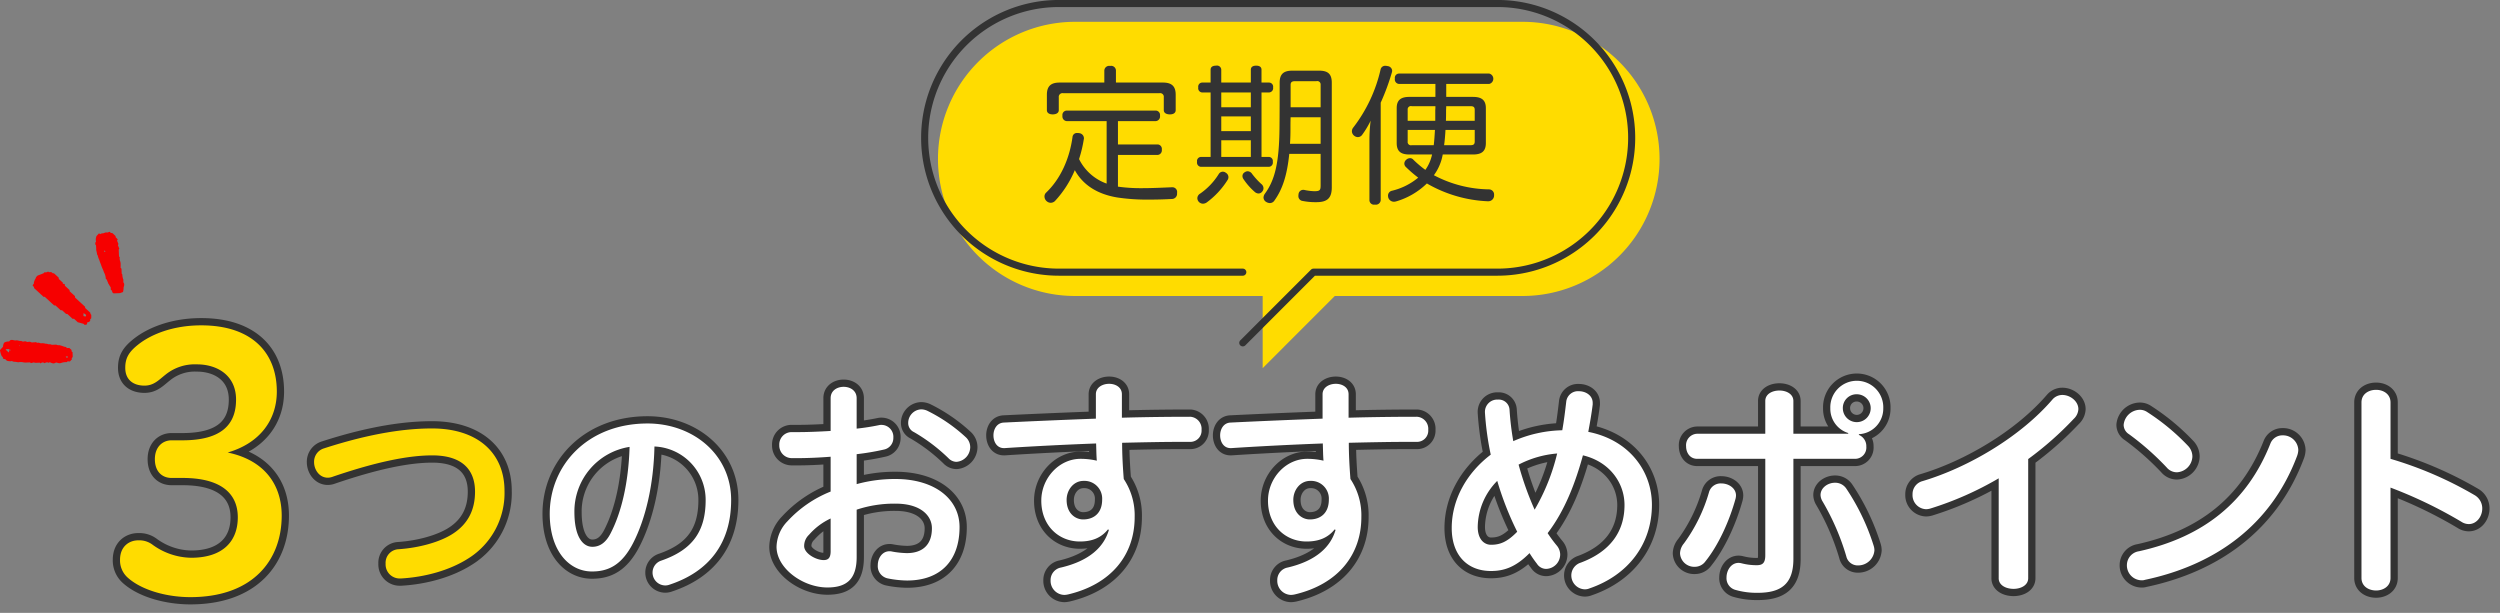
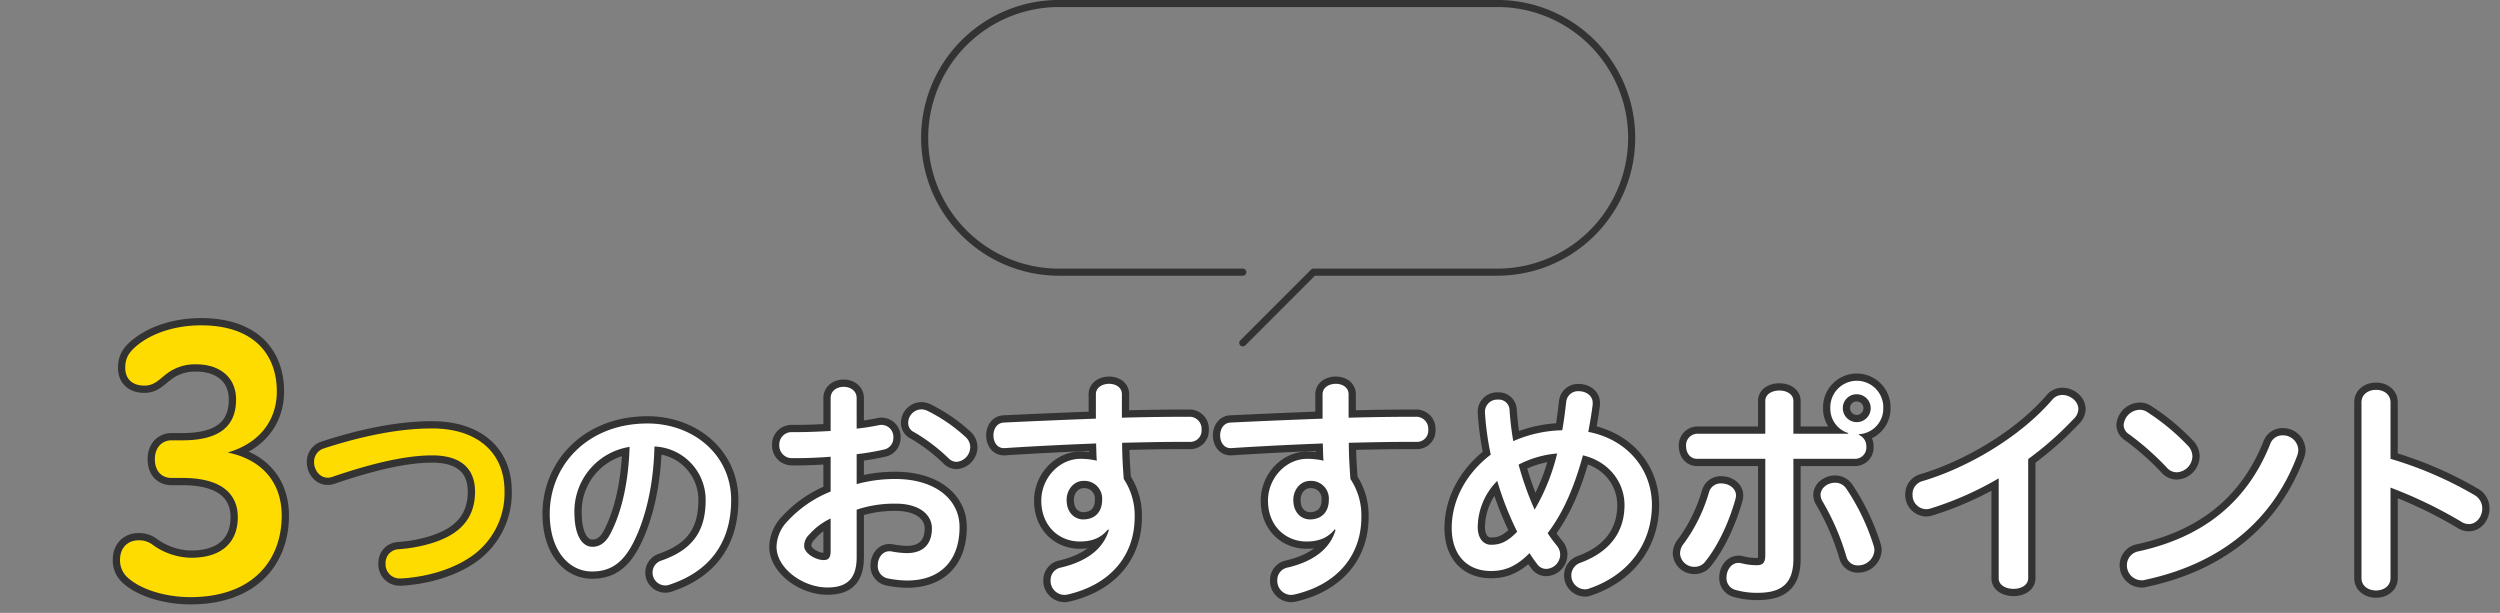
<svg xmlns="http://www.w3.org/2000/svg" viewBox="0 0 688.875 168.88" height="168.88" width="688.875" id="ttl_1_v2.svg">
  <rect x="0" y="0" width="688.875" height="168.88" fill="#808080" stroke="none" />
  <defs>
    <style>
      .cls-1, .cls-2 {
        fill: #fff;
      }

      .cls-1, .cls-3 {
        stroke: #333;
        stroke-linejoin: round;
        stroke-width: 4px;
      }

      .cls-1, .cls-2, .cls-3, .cls-4, .cls-5, .cls-6 {
        fill-rule: evenodd;
      }

      .cls-3, .cls-4 {
        fill: #ffdc00;
      }

      .cls-5 {
        fill: #f60000;
      }

      .cls-6 {
        fill: #333;
      }
    </style>
  </defs>
  <g id="text">
    <path transform="translate(-40.125 -3726.12)" d="M220.458,3849.15a14.718,14.718,0,0,1,14.108,14.74c0,8.58-3.57,13.71-12.208,16.7a3.457,3.457,0,0,0-2.419,3.23,3.533,3.533,0,0,0,3.456,3.62,3.337,3.337,0,0,0,1.267-.23c10.768-3.57,16.93-11.34,16.93-23.32,0-12.5-10.481-21.08-23.035-21.08-16.527,0-26.95,11.52-26.95,24.88,0,10.31,5.413,15.9,11.632,15.9,4.55,0,8.235-1.79,11.345-7.84C217.924,3869.25,220.227,3859.97,220.458,3849.15Zm-6.853.11c-0.288,10.02-2.3,18.14-5.183,23.73-1.44,2.88-3.225,3.8-5.067,3.8-2.649,0-4.953-2.82-4.953-9.56A17.994,17.994,0,0,1,213.605,3849.26Zm62.57,2.01a68.828,68.828,0,0,0,7.552-1.28,3.237,3.237,0,0,0,2.56-3.27,3.284,3.284,0,0,0-3.2-3.52,2.857,2.857,0,0,0-.768.07,61.892,61.892,0,0,1-6.144.96v-8.39c0-2.11-1.792-3.13-3.583-3.13s-3.584,1.02-3.584,3.13v9.03c-3.2.19-6.336,0.32-9.024,0.32h-1.6a3.4,3.4,0,0,0-3.52,3.58,3.451,3.451,0,0,0,3.392,3.59h1.6c2.688,0,5.888-.13,9.152-0.39v9.6a32.525,32.525,0,0,0-11.9,8.19,10.407,10.407,0,0,0-3.008,7.04c0,5.89,7.231,11.2,14.015,11.2,5.247,0,8.063-2.24,8.063-8.38v-13.06a32.821,32.821,0,0,1,10.751-1.66c6.912,0,9.984,3.33,9.984,6.78,0,4.67-2.688,6.85-6.912,6.85a25.225,25.225,0,0,1-4.159-.45,2.1,2.1,0,0,0-.64-0.06c-1.984,0-3.2,1.92-3.2,3.84a3.444,3.444,0,0,0,2.752,3.64,28.12,28.12,0,0,0,5.311.58c9.28,0,14.463-5.57,14.463-14.72,0-7.74-6.847-13.25-17.663-13.25a39.77,39.77,0,0,0-10.687,1.41v-8.25Zm-7.167,26.75c0,1.79-.64,2.43-1.92,2.43-2.176,0-5.376-1.86-5.376-3.84a4.221,4.221,0,0,1,1.344-3.14,17.926,17.926,0,0,1,5.952-4.48v9.03Zm26.622-38.72a4.093,4.093,0,0,0-1.664-.38,3.727,3.727,0,0,0-3.584,3.71,2.73,2.73,0,0,0,1.6,2.56,48.5,48.5,0,0,1,9.535,7.23,3.073,3.073,0,0,0,2.176.96,4.106,4.106,0,0,0,3.776-4.03,3.736,3.736,0,0,0-1.152-2.69A44.608,44.608,0,0,0,295.63,3839.3Zm46.465,2.18c-8.639.32-17.471,0.7-25.342,1.08-1.92.07-2.88,1.8-2.88,3.52,0,1.8.96,3.52,2.88,3.52h0.192c7.807-.51,16.639-0.96,25.214-1.28,0.064,1.6.064,3.2,0.192,4.74a19.575,19.575,0,0,0-4.48-.51c-5.951,0-10.815,5.37-10.815,11.52,0,6.97,4.864,11.26,10.623,11.26,3.392,0,5.888-1.02,7.744-3.33l0.256,0.13c-1.344,4.67-5.312,8.51-13.183,10.37a3.5,3.5,0,0,0-2.88,3.52,3.875,3.875,0,0,0,3.776,4.03,5.978,5.978,0,0,0,1.024-.13c11.967-2.82,18.366-10.94,18.366-21.31a18.084,18.084,0,0,0-3.008-10.5c-0.256-3.32-.447-6.65-0.447-9.98,5.631-.13,11.007-0.25,15.806-0.25h3.008a3.093,3.093,0,0,0,3.072-3.33,3.326,3.326,0,0,0-3.072-3.59c-5.631,0-12.1.07-18.878,0.26v-6.46c0-1.92-1.728-2.88-3.52-2.88s-3.648.96-3.648,2.88v6.72Zm-8.063,22.39c0-2.68,1.855-5.24,4.671-5.24a4.885,4.885,0,0,1,5.12,5.18c0,3.58-2.176,5.44-5.248,5.44C336.527,3869.25,334.032,3867.65,334.032,3863.87Zm70.527-22.39c-8.639.32-17.471,0.7-25.342,1.08-1.92.07-2.88,1.8-2.88,3.52,0,1.8.96,3.52,2.88,3.52h0.192c7.807-.51,16.639-0.96,25.214-1.28,0.064,1.6.064,3.2,0.192,4.74a19.575,19.575,0,0,0-4.48-.51c-5.951,0-10.815,5.37-10.815,11.52,0,6.97,4.864,11.26,10.623,11.26,3.392,0,5.888-1.02,7.744-3.33l0.256,0.13c-1.344,4.67-5.312,8.51-13.183,10.37a3.5,3.5,0,0,0-2.88,3.52,3.875,3.875,0,0,0,3.776,4.03,5.978,5.978,0,0,0,1.024-.13c11.967-2.82,18.366-10.94,18.366-21.31a18.084,18.084,0,0,0-3.008-10.5c-0.256-3.32-.448-6.65-0.448-9.98,5.632-.13,11.008-0.25,15.807-0.25h3.008a3.093,3.093,0,0,0,3.072-3.33,3.326,3.326,0,0,0-3.072-3.59c-5.631,0-12.1.07-18.879,0.26v-6.46c0-1.92-1.727-2.88-3.519-2.88s-3.648.96-3.648,2.88v6.72Zm-8.063,22.39c0-2.68,1.855-5.24,4.671-5.24a4.885,4.885,0,0,1,5.12,5.18c0,3.58-2.176,5.44-5.248,5.44C398.991,3869.25,396.5,3867.65,396.5,3863.87Zm70.079,9.16c4.8-6.28,7.679-13.96,9.727-21.44,7.3,1.73,11.456,7.55,11.456,13.69,0,7.43-4.032,12.87-12.032,15.87a3.689,3.689,0,0,0-2.623,3.46,3.836,3.836,0,0,0,3.711,3.9,3.277,3.277,0,0,0,1.28-.25c10.687-3.65,17.215-12.23,17.215-23.04,0-9.41-6.4-17.92-17.535-20.1,0.448-2.43.9-4.92,1.216-7.55v-0.45c0-2.04-1.92-3.2-3.776-3.2a3.263,3.263,0,0,0-3.519,2.95c-0.32,2.75-.64,5.31-1.088,7.81a35.177,35.177,0,0,0-13.5,3,80.3,80.3,0,0,1-1.024-8.57,2.967,2.967,0,0,0-3.2-2.88,3.382,3.382,0,0,0-3.584,3.26v0.26a79.745,79.745,0,0,0,1.6,11.65c-6.719,5.11-10.751,12.47-10.751,20.22,0,7.61,4.416,11.84,10.815,11.84,3.52,0,6.784-1.03,10.623-4.93a33.759,33.759,0,0,0,2.048,2.94,3.031,3.031,0,0,0,2.56,1.41,3.992,3.992,0,0,0,3.84-3.9,3.887,3.887,0,0,0-.96-2.56A37.343,37.343,0,0,1,466.575,3873.03Zm-3.584-6.47a84.339,84.339,0,0,1-4.415-12.41,27.831,27.831,0,0,1,10.623-3.07A56.922,56.922,0,0,1,462.991,3866.56Zm-10.3-7.93a84.894,84.894,0,0,0,5.5,14.01c-2.88,2.95-4.864,3.59-7.232,3.59-1.856,0-3.648-1.48-3.648-4.93A18.345,18.345,0,0,1,452.688,3858.63Zm96.7-12.99h-15.1v-9.03c0-1.92-1.92-2.88-3.84-2.88-1.984,0-3.9.96-3.9,2.88v9.03h-18.75a3.156,3.156,0,0,0-3.072,3.45c0,1.73,1.024,3.46,3.072,3.46h18.75v26.56c0,2.17-.768,2.75-2.368,2.75a16.425,16.425,0,0,1-4.159-.52,3.977,3.977,0,0,0-.832-0.12c-2.048,0-3.328,2.04-3.328,4.03a3.335,3.335,0,0,0,2.368,3.39,21.28,21.28,0,0,0,6.207.83c6.4,0,9.856-2.37,9.856-9.34v-27.58h17.022a3.111,3.111,0,0,0,3.072-3.39,3.333,3.333,0,0,0-2.048-3.2v-0.2a7.055,7.055,0,0,0,6.72-7.16,7.3,7.3,0,1,0-14.591,0,7.007,7.007,0,0,0,4.928,6.84v0.2Zm2.367-10.88a3.84,3.84,0,1,1-3.839,3.84A3.769,3.769,0,0,1,551.757,3834.76Zm-9.407,29.56a67.331,67.331,0,0,1,6.528,15.11,3.215,3.215,0,0,0,3.263,2.49,4.475,4.475,0,0,0,4.48-4.16,4.288,4.288,0,0,0-.192-1.21,60.821,60.821,0,0,0-7.615-15.88,3.661,3.661,0,0,0-3.072-1.53c-1.984,0-3.968,1.41-3.968,3.39A3.647,3.647,0,0,0,542.35,3864.32Zm-38.205,11.52a4.457,4.457,0,0,0-1.088,2.75,3.907,3.907,0,0,0,4.032,3.71,3.583,3.583,0,0,0,2.943-1.47c3.52-4.35,6.592-11,8.32-17.28a4.266,4.266,0,0,0,.128-0.89c0-2.05-2.048-3.33-4.032-3.33a3.332,3.332,0,0,0-3.392,2.37A44.84,44.84,0,0,1,504.145,3875.84Zm86.718,9.6c0,1.98,2.048,2.94,4.1,2.94,1.984,0,4.032-.96,4.032-2.94v-32.83a90.557,90.557,0,0,0,12.543-11.07,3.9,3.9,0,0,0,1.28-2.69c0-2.17-2.24-3.9-4.416-3.9a3.617,3.617,0,0,0-2.688,1.21c-8.767,10.24-23.166,18.75-35.837,22.53a3.685,3.685,0,0,0-2.752,3.65,3.876,3.876,0,0,0,3.712,4.09,4.258,4.258,0,0,0,1.215-.19,89.576,89.576,0,0,0,18.815-8.32v27.52Zm38.657-7.42a3.872,3.872,0,0,0-3.327,3.77,4.1,4.1,0,0,0,4.031,4.23,2.614,2.614,0,0,0,.96-0.13c19.071-4.03,34.686-14.85,41.917-34.17a5.105,5.105,0,0,0,.32-1.6,4.207,4.207,0,0,0-4.352-4.04,3.532,3.532,0,0,0-3.327,2.24C659.342,3864.51,647.183,3874.11,629.52,3878.02Zm2.112-38.46a3.569,3.569,0,0,0-1.92-.52,4.573,4.573,0,0,0-4.415,4.16,3.035,3.035,0,0,0,1.472,2.56,74.89,74.89,0,0,1,10.367,9.15,3.686,3.686,0,0,0,2.816,1.35,4.523,4.523,0,0,0,4.287-4.35,4.275,4.275,0,0,0-1.152-2.88A60.9,60.9,0,0,0,631.632,3839.56Zm67.2-2.56c0-2.31-1.984-3.46-3.967-3.46-2.048,0-4.032,1.15-4.032,3.46v48.38c0,2.3,1.984,3.45,4.032,3.45,1.983,0,3.967-1.15,3.967-3.45v-24.9a122.666,122.666,0,0,1,19.519,9.41,3.8,3.8,0,0,0,2.048.64c2.176,0,3.711-2.11,3.711-4.29a4.224,4.224,0,0,0-2.047-3.65,104.094,104.094,0,0,0-23.231-10.04V3837Z" class="cls-1" id="osusumepoint_ol" />
    <path transform="translate(-40.125 -3726.12)" d="M220.458,3849.15a14.718,14.718,0,0,1,14.108,14.74c0,8.58-3.57,13.71-12.208,16.7a3.457,3.457,0,0,0-2.419,3.23,3.533,3.533,0,0,0,3.456,3.62,3.337,3.337,0,0,0,1.267-.23c10.768-3.57,16.93-11.34,16.93-23.32,0-12.5-10.481-21.08-23.035-21.08-16.527,0-26.95,11.52-26.95,24.88,0,10.31,5.413,15.9,11.632,15.9,4.55,0,8.235-1.79,11.345-7.84C217.924,3869.25,220.227,3859.97,220.458,3849.15Zm-6.853.11c-0.288,10.02-2.3,18.14-5.183,23.73-1.44,2.88-3.225,3.8-5.067,3.8-2.649,0-4.953-2.82-4.953-9.56A17.994,17.994,0,0,1,213.605,3849.26Zm62.57,2.01a68.828,68.828,0,0,0,7.552-1.28,3.237,3.237,0,0,0,2.56-3.27,3.284,3.284,0,0,0-3.2-3.52,2.857,2.857,0,0,0-.768.07,61.892,61.892,0,0,1-6.144.96v-8.39c0-2.11-1.792-3.13-3.583-3.13s-3.584,1.02-3.584,3.13v9.03c-3.2.19-6.336,0.32-9.024,0.32h-1.6a3.4,3.4,0,0,0-3.52,3.58,3.451,3.451,0,0,0,3.392,3.59h1.6c2.688,0,5.888-.13,9.152-0.39v9.6a32.525,32.525,0,0,0-11.9,8.19,10.407,10.407,0,0,0-3.008,7.04c0,5.89,7.231,11.2,14.015,11.2,5.247,0,8.063-2.24,8.063-8.38v-13.06a32.821,32.821,0,0,1,10.751-1.66c6.912,0,9.984,3.33,9.984,6.78,0,4.67-2.688,6.85-6.912,6.85a25.225,25.225,0,0,1-4.159-.45,2.1,2.1,0,0,0-.64-0.06c-1.984,0-3.2,1.92-3.2,3.84a3.444,3.444,0,0,0,2.752,3.64,28.12,28.12,0,0,0,5.311.58c9.28,0,14.463-5.57,14.463-14.72,0-7.74-6.847-13.25-17.663-13.25a39.77,39.77,0,0,0-10.687,1.41v-8.25Zm-7.167,26.75c0,1.79-.64,2.43-1.92,2.43-2.176,0-5.376-1.86-5.376-3.84a4.221,4.221,0,0,1,1.344-3.14,17.926,17.926,0,0,1,5.952-4.48v9.03Zm26.622-38.72a4.093,4.093,0,0,0-1.664-.38,3.727,3.727,0,0,0-3.584,3.71,2.73,2.73,0,0,0,1.6,2.56,48.5,48.5,0,0,1,9.535,7.23,3.073,3.073,0,0,0,2.176.96,4.106,4.106,0,0,0,3.776-4.03,3.736,3.736,0,0,0-1.152-2.69A44.608,44.608,0,0,0,295.63,3839.3Zm46.465,2.18c-8.639.32-17.471,0.7-25.342,1.08-1.92.07-2.88,1.8-2.88,3.52,0,1.8.96,3.52,2.88,3.52h0.192c7.807-.51,16.639-0.96,25.214-1.28,0.064,1.6.064,3.2,0.192,4.74a19.575,19.575,0,0,0-4.48-.51c-5.951,0-10.815,5.37-10.815,11.52,0,6.97,4.864,11.26,10.623,11.26,3.392,0,5.888-1.02,7.744-3.33l0.256,0.13c-1.344,4.67-5.312,8.51-13.183,10.37a3.5,3.5,0,0,0-2.88,3.52,3.875,3.875,0,0,0,3.776,4.03,5.978,5.978,0,0,0,1.024-.13c11.967-2.82,18.366-10.94,18.366-21.31a18.084,18.084,0,0,0-3.008-10.5c-0.256-3.32-.447-6.65-0.447-9.98,5.631-.13,11.007-0.25,15.806-0.25h3.008a3.093,3.093,0,0,0,3.072-3.33,3.326,3.326,0,0,0-3.072-3.59c-5.631,0-12.1.07-18.878,0.26v-6.46c0-1.92-1.728-2.88-3.52-2.88s-3.648.96-3.648,2.88v6.72Zm-8.063,22.39c0-2.68,1.855-5.24,4.671-5.24a4.885,4.885,0,0,1,5.12,5.18c0,3.58-2.176,5.44-5.248,5.44C336.527,3869.25,334.032,3867.65,334.032,3863.87Zm70.527-22.39c-8.639.32-17.471,0.7-25.342,1.08-1.92.07-2.88,1.8-2.88,3.52,0,1.8.96,3.52,2.88,3.52h0.192c7.807-.51,16.639-0.96,25.214-1.28,0.064,1.6.064,3.2,0.192,4.74a19.575,19.575,0,0,0-4.48-.51c-5.951,0-10.815,5.37-10.815,11.52,0,6.97,4.864,11.26,10.623,11.26,3.392,0,5.888-1.02,7.744-3.33l0.256,0.13c-1.344,4.67-5.312,8.51-13.183,10.37a3.5,3.5,0,0,0-2.88,3.52,3.875,3.875,0,0,0,3.776,4.03,5.978,5.978,0,0,0,1.024-.13c11.967-2.82,18.366-10.94,18.366-21.31a18.084,18.084,0,0,0-3.008-10.5c-0.256-3.32-.448-6.65-0.448-9.98,5.632-.13,11.008-0.25,15.807-0.25h3.008a3.093,3.093,0,0,0,3.072-3.33,3.326,3.326,0,0,0-3.072-3.59c-5.631,0-12.1.07-18.879,0.26v-6.46c0-1.92-1.727-2.88-3.519-2.88s-3.648.96-3.648,2.88v6.72Zm-8.063,22.39c0-2.68,1.855-5.24,4.671-5.24a4.885,4.885,0,0,1,5.12,5.18c0,3.58-2.176,5.44-5.248,5.44C398.991,3869.25,396.5,3867.65,396.5,3863.87Zm70.079,9.16c4.8-6.28,7.679-13.96,9.727-21.44,7.3,1.73,11.456,7.55,11.456,13.69,0,7.43-4.032,12.87-12.032,15.87a3.689,3.689,0,0,0-2.623,3.46,3.836,3.836,0,0,0,3.711,3.9,3.277,3.277,0,0,0,1.28-.25c10.687-3.65,17.215-12.23,17.215-23.04,0-9.41-6.4-17.92-17.535-20.1,0.448-2.43.9-4.92,1.216-7.55v-0.45c0-2.04-1.92-3.2-3.776-3.2a3.263,3.263,0,0,0-3.519,2.95c-0.32,2.75-.64,5.31-1.088,7.81a35.177,35.177,0,0,0-13.5,3,80.3,80.3,0,0,1-1.024-8.57,2.967,2.967,0,0,0-3.2-2.88,3.382,3.382,0,0,0-3.584,3.26v0.26a79.745,79.745,0,0,0,1.6,11.65c-6.719,5.11-10.751,12.47-10.751,20.22,0,7.61,4.416,11.84,10.815,11.84,3.52,0,6.784-1.03,10.623-4.93a33.759,33.759,0,0,0,2.048,2.94,3.031,3.031,0,0,0,2.56,1.41,3.992,3.992,0,0,0,3.84-3.9,3.887,3.887,0,0,0-.96-2.56A37.343,37.343,0,0,1,466.575,3873.03Zm-3.584-6.47a84.339,84.339,0,0,1-4.415-12.41,27.831,27.831,0,0,1,10.623-3.07A56.922,56.922,0,0,1,462.991,3866.56Zm-10.3-7.93a84.894,84.894,0,0,0,5.5,14.01c-2.88,2.95-4.864,3.59-7.232,3.59-1.856,0-3.648-1.48-3.648-4.93A18.345,18.345,0,0,1,452.688,3858.63Zm96.7-12.99h-15.1v-9.03c0-1.92-1.92-2.88-3.84-2.88-1.984,0-3.9.96-3.9,2.88v9.03h-18.75a3.156,3.156,0,0,0-3.072,3.45c0,1.73,1.024,3.46,3.072,3.46h18.75v26.56c0,2.17-.768,2.75-2.368,2.75a16.425,16.425,0,0,1-4.159-.52,3.977,3.977,0,0,0-.832-0.12c-2.048,0-3.328,2.04-3.328,4.03a3.335,3.335,0,0,0,2.368,3.39,21.28,21.28,0,0,0,6.207.83c6.4,0,9.856-2.37,9.856-9.34v-27.58h17.022a3.111,3.111,0,0,0,3.072-3.39,3.333,3.333,0,0,0-2.048-3.2v-0.2a7.055,7.055,0,0,0,6.72-7.16,7.3,7.3,0,1,0-14.591,0,7.007,7.007,0,0,0,4.928,6.84v0.2Zm2.367-10.88a3.84,3.84,0,1,1-3.839,3.84A3.769,3.769,0,0,1,551.757,3834.76Zm-9.407,29.56a67.331,67.331,0,0,1,6.528,15.11,3.215,3.215,0,0,0,3.263,2.49,4.475,4.475,0,0,0,4.48-4.16,4.288,4.288,0,0,0-.192-1.21,60.821,60.821,0,0,0-7.615-15.88,3.661,3.661,0,0,0-3.072-1.53c-1.984,0-3.968,1.41-3.968,3.39A3.647,3.647,0,0,0,542.35,3864.32Zm-38.205,11.52a4.457,4.457,0,0,0-1.088,2.75,3.907,3.907,0,0,0,4.032,3.71,3.583,3.583,0,0,0,2.943-1.47c3.52-4.35,6.592-11,8.32-17.28a4.266,4.266,0,0,0,.128-0.89c0-2.05-2.048-3.33-4.032-3.33a3.332,3.332,0,0,0-3.392,2.37A44.84,44.84,0,0,1,504.145,3875.84Zm86.718,9.6c0,1.98,2.048,2.94,4.1,2.94,1.984,0,4.032-.96,4.032-2.94v-32.83a90.557,90.557,0,0,0,12.543-11.07,3.9,3.9,0,0,0,1.28-2.69c0-2.17-2.24-3.9-4.416-3.9a3.617,3.617,0,0,0-2.688,1.21c-8.767,10.24-23.166,18.75-35.837,22.53a3.685,3.685,0,0,0-2.752,3.65,3.876,3.876,0,0,0,3.712,4.09,4.258,4.258,0,0,0,1.215-.19,89.576,89.576,0,0,0,18.815-8.32v27.52Zm38.657-7.42a3.872,3.872,0,0,0-3.327,3.77,4.1,4.1,0,0,0,4.031,4.23,2.614,2.614,0,0,0,.96-0.13c19.071-4.03,34.686-14.85,41.917-34.17a5.105,5.105,0,0,0,.32-1.6,4.207,4.207,0,0,0-4.352-4.04,3.532,3.532,0,0,0-3.327,2.24C659.342,3864.51,647.183,3874.11,629.52,3878.02Zm2.112-38.46a3.569,3.569,0,0,0-1.92-.52,4.573,4.573,0,0,0-4.415,4.16,3.035,3.035,0,0,0,1.472,2.56,74.89,74.89,0,0,1,10.367,9.15,3.686,3.686,0,0,0,2.816,1.35,4.523,4.523,0,0,0,4.287-4.35,4.275,4.275,0,0,0-1.152-2.88A60.9,60.9,0,0,0,631.632,3839.56Zm67.2-2.56c0-2.31-1.984-3.46-3.967-3.46-2.048,0-4.032,1.15-4.032,3.46v48.38c0,2.3,1.984,3.45,4.032,3.45,1.983,0,3.967-1.15,3.967-3.45v-24.9a122.666,122.666,0,0,1,19.519,9.41,3.8,3.8,0,0,0,2.048.64c2.176,0,3.711-2.11,3.711-4.29a4.224,4.224,0,0,0-2.047-3.65,104.094,104.094,0,0,0-23.231-10.04V3837Z" class="cls-2" id="osusumepoint" />
    <path transform="translate(-40.125 -3726.12)" d="M87.408,3847.45c-2.5,0-4.608,1.83-4.608,5.19,0,3.45,2.016,5.18,4.608,5.18H90.48c10.081,0,15.17,3.94,15.17,10.85,0,6.53-4.033,11.14-12.866,11.14a18.5,18.5,0,0,1-10.561-3.55,6.1,6.1,0,0,0-4.032-1.25c-2.3,0-4.992,1.53-4.992,5.37a6.35,6.35,0,0,0,2.112,4.9c3.84,3.46,10.753,5.38,17.281,5.38,17.09,0,25.155-10.08,25.155-22.47,0-8.45-4.7-15.26-14.882-17.38,8.929-2.59,13.537-9.02,13.537-16.8,0-10.75-6.912-18.24-20.833-18.24-7.969,0-14.017,2.59-17.473,5.38-2.5,2.01-3.456,3.65-3.456,6.33,0,3.36,2.3,4.9,5.281,4.9,2.592,0,3.936-1.54,5.76-2.98a12.819,12.819,0,0,1,8.737-2.88c5.377,0,10.752,2.88,10.752,9.7s-3.936,11.23-14.785,11.23H87.408Zm41.95,2.23a3.848,3.848,0,0,0-2.688,3.78c0,2.11,1.472,4.29,3.776,4.29a3.85,3.85,0,0,0,1.343-.26c12.543-4.29,21.183-5.89,27.454-5.89,8.448,0,11.776,4.16,11.776,9.99,0,4.92-1.856,8.83-6.08,11.58-3.52,2.3-9.279,3.9-14.975,4.29a3.733,3.733,0,0,0-3.584,3.97,3.876,3.876,0,0,0,3.9,4.09h0.32c6.656-.38,13.375-2.24,18.431-5.44a21.239,21.239,0,0,0,10.111-18.69c0-10.49-7.423-17.21-19.967-17.21C152.076,3844.18,142.6,3845.4,129.358,3849.68Z" class="cls-3" data-name="3_ol" id="_3_ol" />
    <path transform="translate(-40.125 -3726.12)" d="M87.408,3847.45c-2.5,0-4.608,1.83-4.608,5.19,0,3.45,2.016,5.18,4.608,5.18H90.48c10.081,0,15.17,3.94,15.17,10.85,0,6.53-4.033,11.14-12.866,11.14a18.5,18.5,0,0,1-10.561-3.55,6.1,6.1,0,0,0-4.032-1.25c-2.3,0-4.992,1.53-4.992,5.37a6.35,6.35,0,0,0,2.112,4.9c3.84,3.46,10.753,5.38,17.281,5.38,17.09,0,25.155-10.08,25.155-22.47,0-8.45-4.7-15.26-14.882-17.38,8.929-2.59,13.537-9.02,13.537-16.8,0-10.75-6.912-18.24-20.833-18.24-7.969,0-14.017,2.59-17.473,5.38-2.5,2.01-3.456,3.65-3.456,6.33,0,3.36,2.3,4.9,5.281,4.9,2.592,0,3.936-1.54,5.76-2.98a12.819,12.819,0,0,1,8.737-2.88c5.377,0,10.752,2.88,10.752,9.7s-3.936,11.23-14.785,11.23H87.408Zm41.95,2.23a3.848,3.848,0,0,0-2.688,3.78c0,2.11,1.472,4.29,3.776,4.29a3.85,3.85,0,0,0,1.343-.26c12.543-4.29,21.183-5.89,27.454-5.89,8.448,0,11.776,4.16,11.776,9.99,0,4.92-1.856,8.83-6.08,11.58-3.52,2.3-9.279,3.9-14.975,4.29a3.733,3.733,0,0,0-3.584,3.97,3.876,3.876,0,0,0,3.9,4.09h0.32c6.656-.38,13.375-2.24,18.431-5.44a21.239,21.239,0,0,0,10.111-18.69c0-10.49-7.423-17.21-19.967-17.21C152.076,3844.18,142.6,3845.4,129.358,3849.68Z" class="cls-4" data-name="3" id="_3" />
-     <path transform="translate(-40.125 -3726.12)" d="M58.507,3822.03l0.718-.03c0.158,0.14.334,0.31,0.583,0.53,0.086,0.15-.066.55,0.3,0.57,0.018,0.47.038,0.88,0.051,1.29,0.027,0.26-.438.36-0.2,0.72-0.192.21-.36,0.39-0.578,0.62-0.186-.01-0.431-0.04-0.609-0.06-0.126.13-.181,0.2-0.215,0.24a4.187,4.187,0,0,0-1.694.26,1.738,1.738,0,0,1-.953-0.09,0.6,0.6,0,0,0-.473-0.02,0.953,0.953,0,0,1-.672.19,2.992,2.992,0,0,1-.872-0.31,0.265,0.265,0,0,0-.126,0c-0.058.06-.116,0.11-0.174,0.17a0.981,0.981,0,0,0-1.1.06,0.129,0.129,0,0,1-.121,0,0.742,0.742,0,0,0-1.049.1c-0.115-.11-0.176-0.17-0.238-0.22-0.459.02-.917,0.04-1.376,0.05-0.064-.04-0.129-0.09-0.194-0.14-0.3.08-.6,0.15-0.873,0.22-0.1-.09-0.16-0.15-0.224-0.2-0.374.01-.751,0.01-1.121,0.05a4.649,4.649,0,0,1-1.06-.13,3.839,3.839,0,0,0-1.122.05,8.181,8.181,0,0,0-.937-0.15c-0.377.1-.677-0.31-1.061-0.14a4.064,4.064,0,0,1-1.079-.13c-0.171-.16-0.352-0.32-0.495-0.46a0.769,0.769,0,0,1-.611-0.21c-0.012-.1-0.018-0.22-0.032-0.35a0.927,0.927,0,0,1-.342-0.34,6.5,6.5,0,0,1-.443-1.58c0.28-.31.564-0.61,0.844-0.92a1.953,1.953,0,0,1,.168-0.81,0.555,0.555,0,0,1,.352-0.43,2.465,2.465,0,0,1,1.155-.22c0.129-.14.241-0.26,0.308-0.33,0.582-.27,1.083.13,1.6,0.04,0.5-.09.944,0.25,1.435,0.13a1,1,0,0,0,.931.12c0.349-.07.592,0.24,0.941,0.17a1.167,1.167,0,0,1,.939.12,1.171,1.171,0,0,0,.491-0.01,2.562,2.562,0,0,0,.621-0.04c0.242-.07.357,0.23,0.561,0.16,0.421-.13.774,0.23,1.185,0.13a2.94,2.94,0,0,1,1.061.14,1.323,1.323,0,0,1,.695.13,5.986,5.986,0,0,0,.605.01,1.312,1.312,0,0,0,.693.14c0.33-.02.659-0.02,0.992-0.02a1.221,1.221,0,0,0,.813.13,10,10,0,0,1,1.211.39C58,3821.75,58.424,3821.61,58.507,3822.03Zm-15.636.54c-0.091-.09-0.183-0.17-0.279-0.26-0.287.01-.573,0.02-0.863,0.04a0.59,0.59,0,0,0-.021.13c0.253,0.24.518,0.48,0.788,0.72a0.262,0.262,0,0,0,.126,0c0-.12,0-0.24,0-0.36a0.54,0.54,0,0,0,.177-0.3c0.185,0.09.313,0.24,0.334-.04A0.624,0.624,0,0,0,42.871,3822.57Zm15.7,2.21a1.063,1.063,0,0,0,.183-0.2,1.754,1.754,0,0,0,.081-0.2,0.666,0.666,0,0,0-.189-0.05c-0.113,0-.232.01-0.421,0.02C58.344,3824.5,58.431,3824.61,58.572,3824.78Zm-13.179-3.42c0,0.05,0,.09.008,0.13a0.531,0.531,0,0,0,.169-0.07,0.233,0.233,0,0,0,0-.11C45.512,3821.33,45.45,3821.34,45.393,3821.36Zm17.733-6.02c-0.526-.14-0.976-0.27-1.58-0.43-0.276-.26-0.666-0.62-1.026-0.95-0.145.01-.23,0.01-0.373,0.02-0.482-.44-1-0.92-1.48-1.36-0.146,0-.23.01-0.322,0.01-0.362-.33-0.728-0.67-1.1-1.01H56.867c-0.488-.44-0.979-0.9-1.474-1.35a1.841,1.841,0,0,0-.238.01,0.245,0.245,0,0,1-.126-0.01q-1.3-1.185-2.572-2.37c-0.1.01-.187,0.01-0.315,0.02-0.86-.79-1.743-1.61-2.627-2.42,0-.08-0.009-0.17-0.014-0.27-0.119-.14-0.249-0.29-0.375-0.43a1.033,1.033,0,0,1,.334-0.51,1.4,1.4,0,0,1,.173-0.8c0.023-.28.3-0.52,0.368-0.85a1.7,1.7,0,0,1,.518-0.6c0.567-.22,1.076-0.4,1.575-0.61a0.983,0.983,0,0,0,.253-0.26,4.339,4.339,0,0,0,.632-0.03,1.6,1.6,0,0,0,.4-0.21c0.083,0.07.142,0.13,0.208,0.19l0.652-.03c0.143,0.11.3,0.22,0.463,0.34,0.085,0,.168-0.01.285-0.01,0.435,0.4.888,0.81,1.327,1.22,0,0.11.007,0.19,0.013,0.34,0.357,0.33.752,0.69,1.107,1.02,0.007,0.15.012,0.23,0.016,0.31,0.149,0.02.3,0.04,0.488,0.06,0.032,0.18.056,0.33,0.085,0.5,0.422,0.39.85,0.78,1.274,1.17,0.007,0.1.009,0.18,0.014,0.33,0.482,0.44,1,.91,1.478,1.35,0.008,0.15.009,0.24,0.016,0.38,0.91,0.84,1.858,1.71,2.77,2.55,0.007,0.15.009,0.23,0.016,0.33,0.477,0.44.968,0.89,1.424,1.31a0.764,0.764,0,0,0,.261.59c0,0.28,0,.57-0.007.92-0.067.07-.177,0.19-0.29,0.31,0,0.13,0,.25,0,0.38-0.1.12-.219,0.24-0.333,0.37-0.117,0-.24.02-0.42,0.03-0.059.2-.124,0.42-0.184,0.63a1.639,1.639,0,0,1-.592.12C63.311,3815.51,63.186,3815.39,63.127,3815.34Zm0.066-2.9a0.1,0.1,0,0,0-.066.05c0,0.28.007,0.56,0.007,0.72,0.223,0.05.417,0.1,0.6,0.14,0.065-.2.1-0.31,0.137-0.43A3.159,3.159,0,0,0,63.192,3812.44Zm10.826-5.85c-0.3.11-.517,0.19-0.824,0.3-0.52.02-1.149,0.05-1.779,0.07-0.118-.11-0.241-0.22-0.371-0.34-0.008-.11-0.017-0.23-0.027-0.35-0.121-.12-0.242-0.23-0.364-0.34-0.009-.21-0.017-0.42-0.028-0.65a7.579,7.579,0,0,1-.541-0.87c-0.25-.25-0.174-0.61-0.418-0.83a0.7,0.7,0,0,0-.384-0.62,3.979,3.979,0,0,0-.494-1.78,11.331,11.331,0,0,0-.478-1.18c-0.168-.38-0.294-0.79-0.446-1.19a11.47,11.47,0,0,1-.393-1.09,5.344,5.344,0,0,1-.423-1.21c0-.1-0.185-0.21-0.169-0.3a7.79,7.79,0,0,0-.246-1.17c0.021-.41-0.029-0.83-0.047-1.31-0.04-.05-0.109-0.14-0.19-0.26,0-.14-0.013-0.3-0.019-0.47,0.051-.06.1-0.13,0.2-0.25a5.418,5.418,0,0,1-.06-0.81,4.384,4.384,0,0,1,.2-0.78c0.168-.18.412-0.45,0.681-0.74,0.112,0.07.212,0.13,0.342,0.21a1.5,1.5,0,0,1,.632-0.22,1.233,1.233,0,0,0,.669-0.19,1.306,1.306,0,0,1,.62-0.02,4.379,4.379,0,0,0,.675-0.22c0.12,0.12.243,0.23,0.364,0.34a2.091,2.091,0,0,0,.252-0.01,0.68,0.68,0,0,1,.208.1c0.282,0.25.554,0.51,0.818,0.75,0,0.1,0,.18.012,0.32q0.261,0.255.587,0.6l-0.2.35,0.4,0.94c-0.044.07-.1,0.17-0.165,0.28,0.066,0.17.126,0.36,0.2,0.53a4.507,4.507,0,0,0,.193.42c-0.056.11-.109,0.21-0.162,0.31,0.025,0.63.054,1.25,0.078,1.88,0.057,0.05.12,0.11,0.2,0.18a2.4,2.4,0,0,0,.057.97,2.358,2.358,0,0,1,.191,1.06c0.017,0.33-.007.66-0.01,0.9,0.136,0.15.19,0.21,0.242,0.27,0.021,0.46.041,0.92,0.062,1.38,0.057,0.05.118,0.11,0.163,0.15a4.17,4.17,0,0,0,.23,1.32c0.192,0.33-.118.82,0.242,1.16a1.5,1.5,0,0,1-.11,1.06A4.985,4.985,0,0,1,74.018,3806.59Zm-4.951-11.03c0.034-.04.068-0.08,0.106-0.12-0.075-.09-0.142-0.18-0.219-0.26a0.149,0.149,0,0,0-.115.01,0.245,0.245,0,0,0-.04.18A1.418,1.418,0,0,0,69.067,3795.56Z" class="cls-5" id="shape" />
  </g>
  <g id="teikibin">
-     <path transform="translate(-40.125 -3726.12)" d="M388.054,3827.56l19.874-19.88h51.709a37.775,37.775,0,0,0,37.777-37.78h0a37.773,37.773,0,0,0-37.777-37.77H336.363a37.773,37.773,0,0,0-37.777,37.77h0a37.775,37.775,0,0,0,37.777,37.78h51.691v19.88Z" class="cls-4" id="fukidashi" />
    <path transform="translate(-40.125 -3726.12)" d="M382.578,3821.57a0.97,0.97,0,0,1-.689-1.66l19.474-19.48a0.988,0.988,0,0,1,.688-0.29h50.667a36.04,36.04,0,1,0,0-72.08H331.93a36.04,36.04,0,1,0,0,72.08h50.648a0.975,0.975,0,0,1,0,1.95H331.93a37.99,37.99,0,0,1,0-75.98H452.718a37.99,37.99,0,0,1,0,75.98H402.455l-19.188,19.2A0.967,0.967,0,0,1,382.578,3821.57Z" class="cls-6" id="fukidashi_ol" />
-     <path transform="translate(-40.125 -3726.12)" d="M347.622,3748.87v-3.24a1.321,1.321,0,0,0-1.6-1.34,1.339,1.339,0,0,0-1.6,1.34v3.24h-12.3c-2.394,0-3.528.96-3.528,3.36v4.24c0,0.8.714,1.17,1.6,1.17,0.924,0,1.68-.37,1.68-1.17v-3.53a1.027,1.027,0,0,1,1.259-1.13h26.414a1.013,1.013,0,0,1,1.259,1.13v3.53c0,0.8.756,1.17,1.68,1.17s1.6-.37,1.6-1.17v-4.24c0-2.4-1.134-3.36-3.528-3.36H347.622Zm-2.562,10.62v17.22a13.537,13.537,0,0,1-7.6-6.76,35.02,35.02,0,0,0,1.3-5.42,0.893,0.893,0,0,0,.042-0.33,1.437,1.437,0,0,0-1.3-1.39,2.144,2.144,0,0,0-.5-0.04,1.206,1.206,0,0,0-1.344,1.09c-0.8,5.88-3.233,11.51-7.307,15.37a1.448,1.448,0,0,0-.42,1.05,1.711,1.711,0,0,0,.588,1.26,1.681,1.681,0,0,0,1.134.46,1.7,1.7,0,0,0,1.176-.5,28.93,28.93,0,0,0,5.459-8.49c2.309,4.2,6.383,6.64,11.674,7.52a54.932,54.932,0,0,0,8.734.59c1.932,0,4.031-.04,6.3-0.17a1.433,1.433,0,0,0,1.47-1.55v-0.13a1.31,1.31,0,0,0-1.386-1.55h-0.084c-2.772.12-5.543,0.25-8.021,0.25a45.83,45.83,0,0,1-6.8-.42v-8.74h11a1.282,1.282,0,0,0,1.091-1.47,1.238,1.238,0,0,0-1.091-1.42h-11v-6.43h10.456a1.283,1.283,0,0,0,1.134-1.47,1.224,1.224,0,0,0-1.134-1.43H334.016a1.224,1.224,0,0,0-1.133,1.43,1.282,1.282,0,0,0,1.133,1.47H345.06Zm42.672-10.62v-3.53c0-.75-0.546-1.13-1.469-1.13s-1.47.38-1.47,1.13v3.53h-8.147v-3.53a1.18,1.18,0,0,0-1.427-1.13c-0.966,0-1.512.38-1.512,1.13v3.53H371.4a1.117,1.117,0,0,0-1.091,1.34,1.161,1.161,0,0,0,1.091,1.39h2.31v17.76h-2.6a1.126,1.126,0,0,0-1.133,1.34,1.164,1.164,0,0,0,1.133,1.39h18.6a1.164,1.164,0,0,0,1.134-1.39,1.127,1.127,0,0,0-1.134-1.34h-1.974V3751.6h2.058a1.188,1.188,0,0,0,1.134-1.39,1.145,1.145,0,0,0-1.134-1.34h-2.058Zm-11.086,2.73h8.147v4.07h-8.147v-4.07Zm0,6.59h8.147v4.07h-8.147v-4.07Zm0,6.59h8.147v4.58h-8.147v-4.58Zm27.379,3.74v8.69c0,1.3-.21,1.6-1.721,1.6a15.2,15.2,0,0,1-2.73-.34,0.857,0.857,0,0,0-.336-0.04,1.3,1.3,0,0,0-1.3,1.18,2.357,2.357,0,0,0-.042.5,1.329,1.329,0,0,0,1.218,1.39,17.947,17.947,0,0,0,3.7.33c2.981,0,4.283-1.05,4.283-4.07v-28.85c0-2.39-1.05-3.32-3.486-3.32h-7.39c-2.394,0-3.486.93-3.486,3.32,0,3.78,0,8.23-.042,12.35-0.084,9.91-1.343,14.61-4.073,18.3a1.957,1.957,0,0,0-.336,1.01,1.465,1.465,0,0,0,.714,1.18,2.172,2.172,0,0,0,1.008.33,1.521,1.521,0,0,0,1.344-.79c2.141-2.99,3.443-6.89,4.031-12.77h8.65Zm0-12.85h-8.272v-6.17c0-.8.462-1.01,1.218-1.01h5.879a0.934,0.934,0,0,1,1.175,1.01v6.17Zm0,2.77v7.31h-8.44c0.084-1.22.126-2.48,0.126-3.86,0-1.14,0-2.27.042-3.45h8.272Zm-20.87,15.12a1.207,1.207,0,0,0-.672,1.05,1.474,1.474,0,0,0,.294.88,17.743,17.743,0,0,0,3.066,3.49,1.69,1.69,0,0,0,1.05.46,1.312,1.312,0,0,0,1.049-.55,1.338,1.338,0,0,0,.336-0.88,1.534,1.534,0,0,0-.63-1.22,19.966,19.966,0,0,1-2.519-2.77,1.519,1.519,0,0,0-1.218-.71A1.337,1.337,0,0,0,383.155,3773.56Zm-12.346,5.92a1.5,1.5,0,0,0-.755,1.26,1.531,1.531,0,0,0,.336.92,1.609,1.609,0,0,0,1.217.59,1.912,1.912,0,0,0,1.008-.33,22.525,22.525,0,0,0,5.753-6.18,1.387,1.387,0,0,0-.462-2.01,1.291,1.291,0,0,0-.84-0.3,1.324,1.324,0,0,0-1.133.68A18.278,18.278,0,0,1,370.809,3779.48Zm46.662,1.81a1.265,1.265,0,0,0,1.512,1.21,1.341,1.341,0,0,0,1.595-1.21v-26.88a61.5,61.5,0,0,0,3.108-8.44,1.568,1.568,0,0,0,.042-0.42,1.383,1.383,0,0,0-1.26-1.22,3.025,3.025,0,0,0-.546-0.08,1.293,1.293,0,0,0-1.386,1.05,41.122,41.122,0,0,1-7.516,15.96,1.654,1.654,0,0,0-.378,1,1.59,1.59,0,0,0,.63,1.26,1.627,1.627,0,0,0,1.007.38,1.471,1.471,0,0,0,1.218-.67,24.79,24.79,0,0,0,2.31-3.86,43.644,43.644,0,0,0-.336,5.16v16.76Zm18.182-32.04v3.57h-7.18c-2.352,0-3.486.88-3.486,3.1v9.62c0,2.27,1.134,3.15,3.486,3.15h6.257a11.281,11.281,0,0,1-1.848,4.24,29.312,29.312,0,0,1-3.317-2.81,1.172,1.172,0,0,0-.924-0.42,1.6,1.6,0,0,0-1.092.5,1.391,1.391,0,0,0-.462.97,1.332,1.332,0,0,0,.42.96,36.868,36.868,0,0,0,3.4,2.94,17.7,17.7,0,0,1-7.222,3.61,1.37,1.37,0,0,0-1.092,1.39,2.811,2.811,0,0,0,.084.54,1.648,1.648,0,0,0,1.554,1.1,2.98,2.98,0,0,0,.587-0.09,20.336,20.336,0,0,0,8.483-4.95,36.535,36.535,0,0,0,16.755,4.91h0.084a1.6,1.6,0,0,0,1.679-1.51v-0.21a1.425,1.425,0,0,0-1.385-1.56,33.259,33.259,0,0,1-15.2-3.9,13.567,13.567,0,0,0,2.435-5.71h8.357c2.351,0,3.527-.88,3.527-3.15v-9.62c0-2.22-1.176-3.1-3.527-3.1h-7.391v-3.57h11.842a1.469,1.469,0,0,0,0-2.86H425.659a1.173,1.173,0,0,0-1.175,1.39,1.241,1.241,0,0,0,1.175,1.47h9.994Zm0,6.13a9.458,9.458,0,0,1-.042,1.09v2.94h-7.6v-3.03a0.9,0.9,0,0,1,1.134-1h6.508Zm-0.126,6.55c-0.084,1.38-.168,2.81-0.335,4.2h-6.047a0.916,0.916,0,0,1-1.134-1.05v-3.15h7.516Zm2.52,4.2c0.168-1.14.252-2.27,0.336-3.4,0-.26.042-0.55,0.042-0.8h8.062v3.15c0,0.84-.378,1.05-1.175,1.05h-7.265Zm0.5-6.72c0.042-.88.042-1.81,0.042-2.69,0-.42.042-0.88,0.042-1.34h6.677c0.8,0,1.175.21,1.175,1v3.03h-7.936Z" class="cls-6" data-name="teikibin" id="teikibin-2" />
  </g>
</svg>